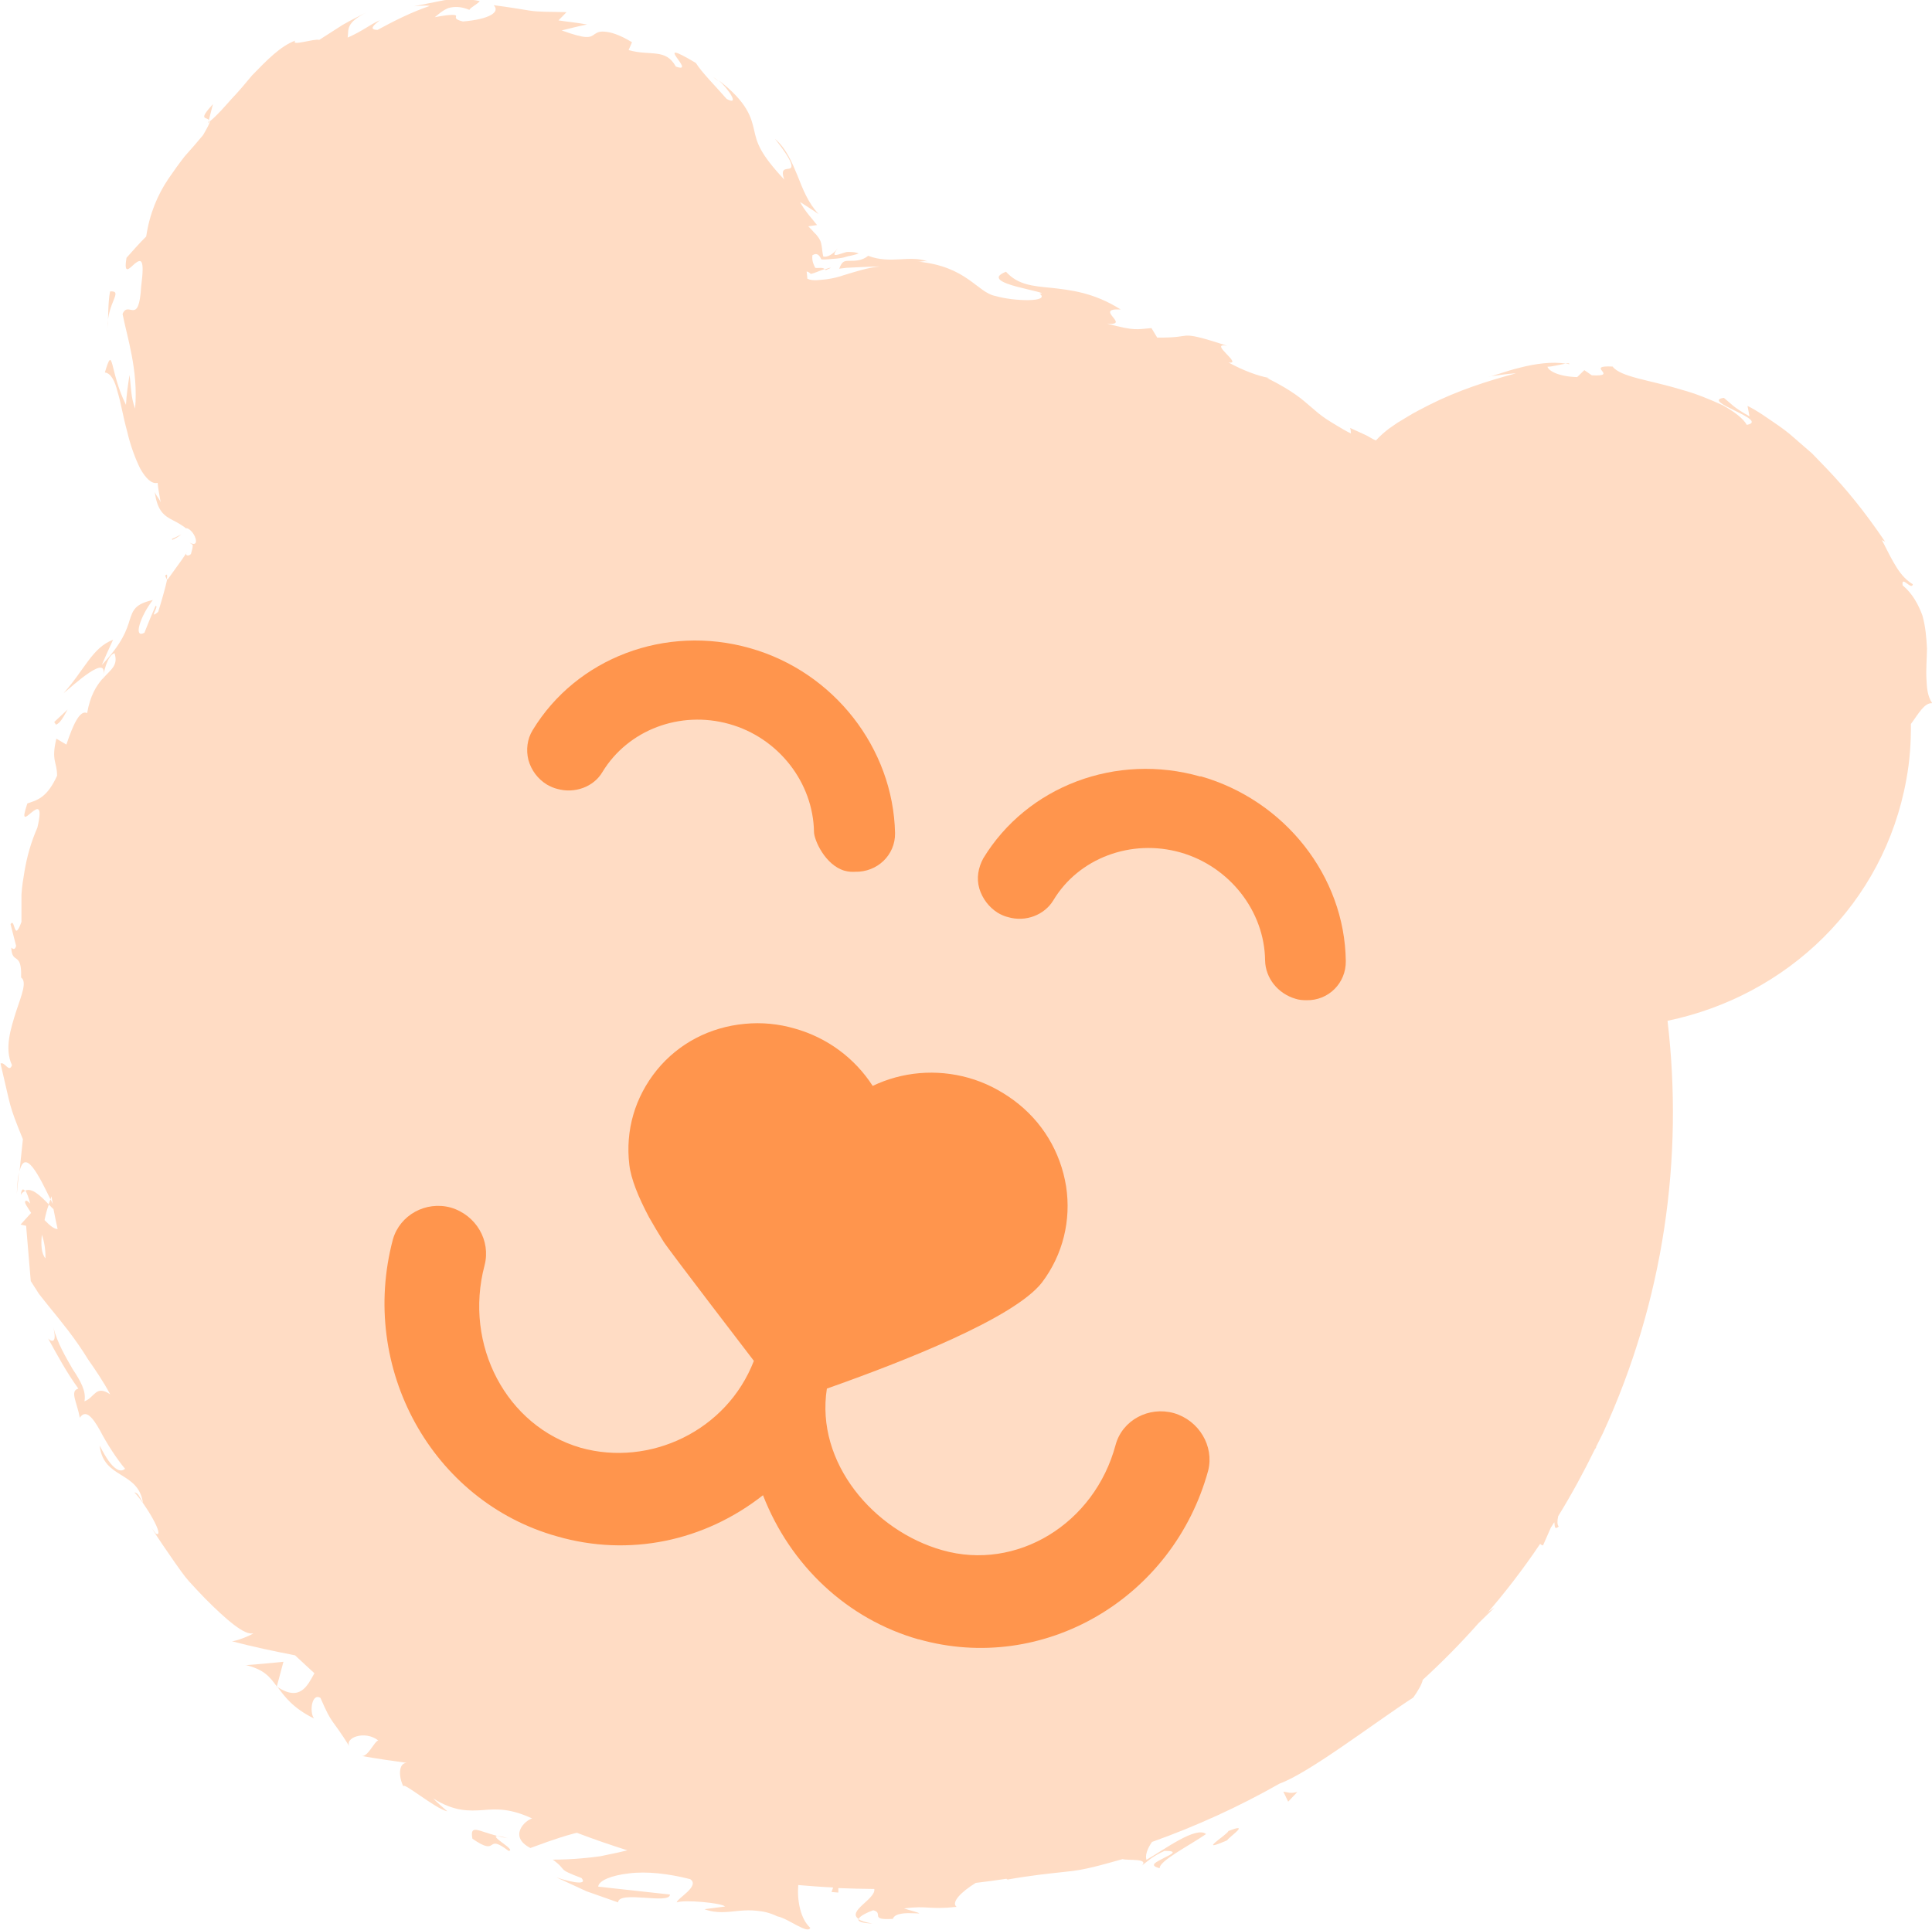
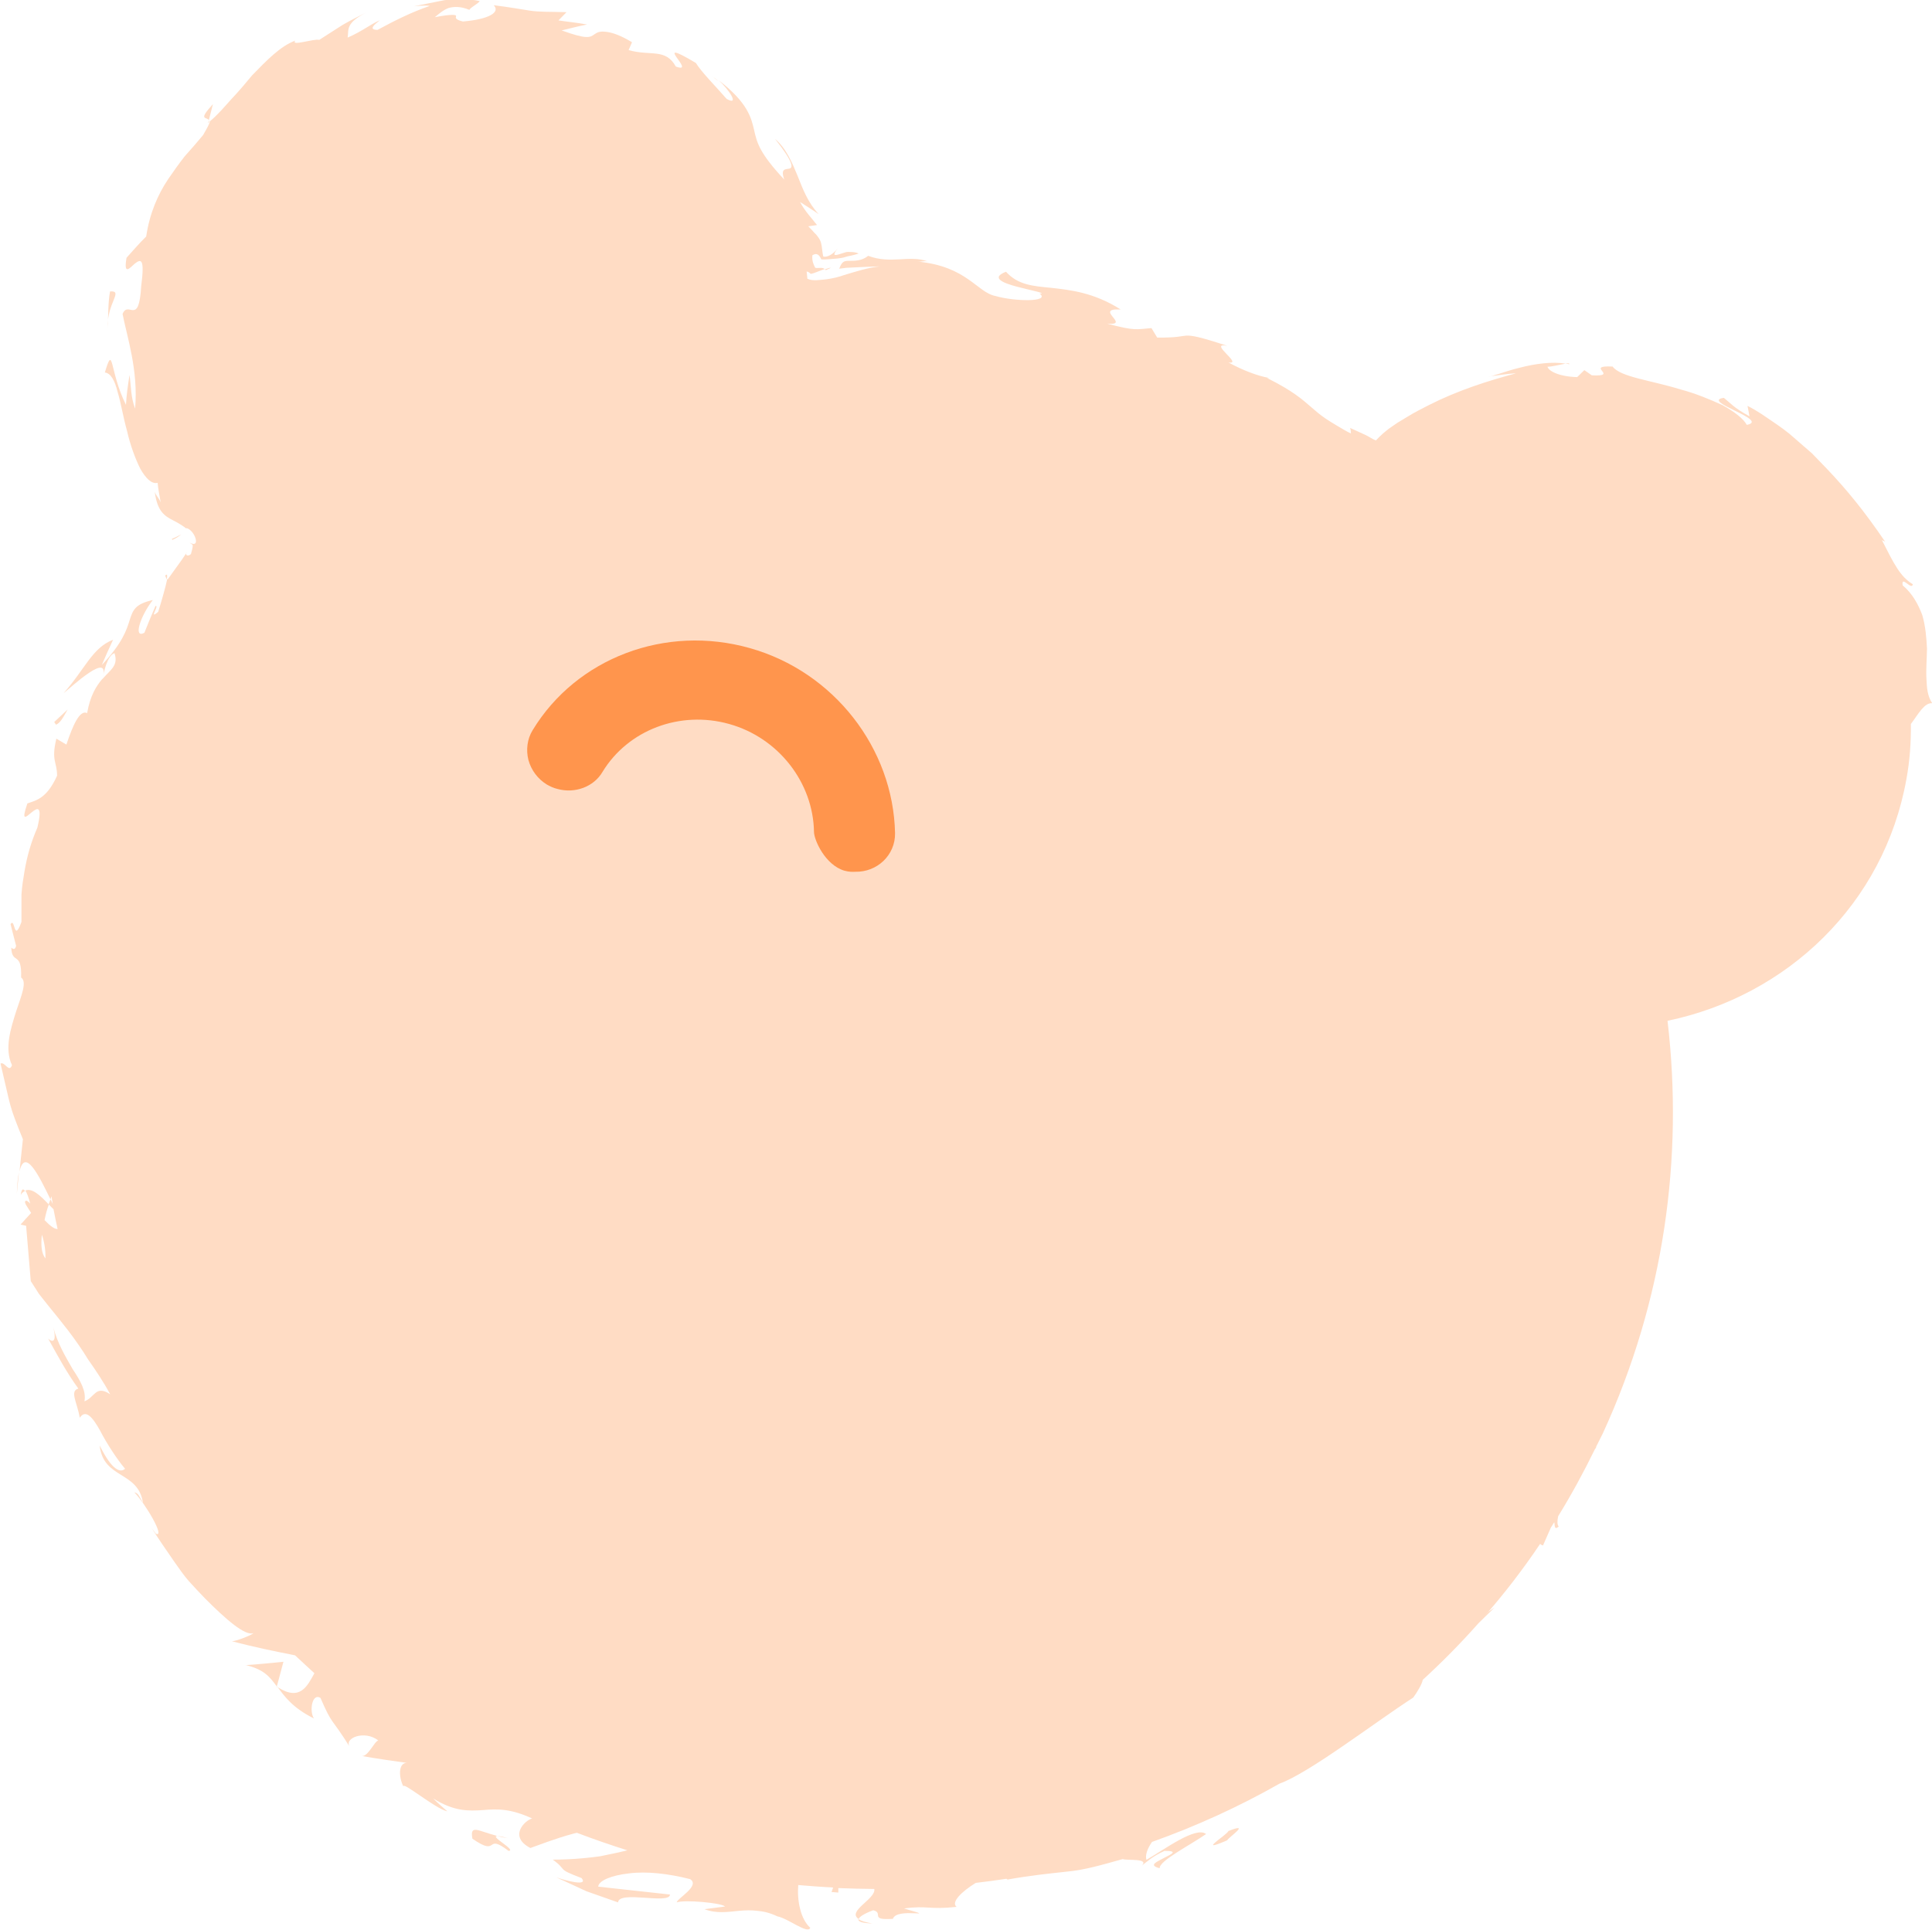
<svg xmlns="http://www.w3.org/2000/svg" id="Layer_2" viewBox="0 0 107.97 107.87">
  <defs>
    <style>.cls-1{fill:#ff954d;}.cls-1,.cls-2{stroke-width:0px;}.cls-2{fill:#ffdcc4;}</style>
  </defs>
  <g id="Logos">
    <path class="cls-2" d="m9.23,32.18l.09.21c.04-.23.03-.35-.09-.21Z" />
    <path class="cls-2" d="m1.06,65.52c-.06.28-.1.67-.12,1.22l.12-1.22Z" />
    <path class="cls-2" d="m11.67,6.72l.23-.9c-.88.96-.32.69-.23.9Z" />
    <path class="cls-2" d="m87.48,20.32c.07.01.16.02.22.04.02-.06-.08-.06-.22-.04Z" />
    <path class="cls-2" d="m56.3,105.06s-.03,0-.05,0c.18.05.15.04.05,0Z" />
    <path class="cls-2" d="m46.09,15.06s.04.02.06.04c.45-.19.27-.16-.06-.04Z" />
    <path class="cls-2" d="m15.45,94.3s.04.02.06.03c-.02-.02-.04-.05-.05-.07v.04Z" />
    <path class="cls-2" d="m13.72,93.07c1.03.25,1.34.64,1.75,1.2l.37-1.38c-.69.07-1.4.14-2.12.19Z" />
    <path class="cls-2" d="m107.97,39.29c-.25-.38-.29-.83-.31-1.34-.03-.5.02-1.08.03-1.69-.03-.6-.08-1.25-.26-1.87-.23-.61-.55-1.21-1.1-1.67-.09-.6.5.31.57-.06-.71-.43-1.05-1.13-1.73-2.47l.18.09c-1.19-1.75-2.15-2.91-3.24-4.06-.28-.29-.56-.58-.85-.88-.32-.27-.64-.56-.99-.86-.34-.31-.74-.6-1.17-.89-.43-.29-.89-.63-1.44-.9l.11.58c-.9-.49-1.04-.72-1.43-1.03-1.35.18,2.61,1.25,1.28,1.51-.19-.35-.69-.73-1.35-1.1-.68-.31-1.51-.66-2.35-.88-1.68-.52-3.36-.69-3.8-1.28-1.61-.08.43.57-1.16.49l-.42-.29-.4.39c-1.03-.03-1.59-.34-1.66-.58.26,0,.73-.13,1.01-.17-.71-.13-1.7,0-2.54.22-.85.2-1.55.51-1.8.5.53-.06,1.04-.16,1.57-.18-1.58.42-3.26.96-4.86,1.77-.4.21-.8.4-1.18.64l-.58.35-.32.22c-.24.16-.34.26-.49.38-.14.12-.26.25-.4.39-.19-.07-.4-.23-.61-.32-.28-.13-.56-.26-.83-.38.05.13.03.21.05.31-.1-.04-.26-.13-.4-.21-.14-.08-.27-.16-.39-.23-.24-.14-.44-.27-.61-.38-.34-.23-.58-.44-.82-.65-.49-.42-.99-.89-2.47-1.63h.13c-.68-.12-1.5-.44-2.29-.87.87.14-1.18-1.15-.07-.93-1.57-.52-1.98-.58-2.28-.57-.3.02-.48.12-1.63.11l-.32-.53c-.8.06-.91.18-2.47-.25,1.37.12-.81-.87.75-.79-1.51-.96-2.83-1.09-3.88-1.21-1.06-.1-1.87-.17-2.53-.9-.88.34-.17.63.63.84.8.21,1.7.38,1.25.38.63.49-1.43.44-2.45.14-1.05-.19-1.59-1.67-4.39-1.93.28.03.3-.05.58-.01-1.02-.37-2.06.17-3.32-.31-.37.3-.78.28-1.13.28-.23.01-.34.05-.49.44l.4-.05.61-.03c.42-.02.85-.04,1.27-.05-.65.06-1.39.3-2.02.49-.28.1-.6.18-.96.23-.34.03-.78.12-1.08-.03-.01-.12-.02-.26-.04-.4.06,0,.14.04.23.13.2-.03.57-.21.78-.27-.14-.12-.37-.03-.53-.07-.09-.18-.19-.37-.16-.7.25-.16.39-.02.5.23.24.02.58-.03.9-.05.16-.02.32-.04.46-.09.04-.02.19-.05.34-.08.14-.03.27-.07.39-.11-.09-.04-.21-.07-.34-.08-.1-.01-.34-.01-.35,0-.12.03-.26.08-.39.12-.27.08-.42.1-.09-.34-.28.38-.61.52-.81.47-.06-.22-.06-.51-.12-.74-.02-.11-.09-.25-.2-.39-.05-.07-.11-.14-.18-.2-.1-.11-.22-.25-.34-.36l.49-.07c-.2-.27-.68-.77-.95-1.29.34.22.7.44,1.04.68-.6-.65-.88-1.39-1.18-2.15-.31-.75-.63-1.52-1.26-2.06,1.06,1.34,1,1.61.82,1.66-.19.06-.54-.05-.3.62-1.38-1.48-1.53-2.05-1.69-2.79-.16-.66-.34-1.5-1.97-2.76.56.51,1.19,1.45.44,1.04-.58-.67-1.41-1.5-1.72-2.01-2.66-1.59.14.66-1.12.2-.58-1.04-1.4-.57-2.64-.92l.19-.44c-.74-.45-1.22-.57-1.53-.59-.3-.03-.44.06-.56.14-.26.19-.43.3-1.84-.21.46-.11.94-.24,1.42-.33-.53-.1-1.07-.15-1.6-.23l.45-.46c-.91-.03-1.5,0-2.07-.09-.57-.09-1.13-.19-2-.3.39.39-.26.79-1.72.91-.51-.12-.38-.24-.38-.31,0-.05-.14-.13-1.19.07.22-.18.45-.39.76-.51.31-.09.69-.1,1.17.1.09-.16.48-.33.58-.49-.57-.13-1.31-.13-1.98-.05-.67.13-1.3.26-1.69.34.31-.03.68-.06.88-.02-1.03.35-2,.84-2.92,1.34-.52-.01-.2-.28.13-.54-.59.26-.95.6-1.8.97.07-.47-.14-.81,1.11-1.44-.47.24-.94.47-1.39.73l-1.31.84c-.27-.09-1.61.38-1.34.04-.84.31-1.61,1.12-2.41,1.94-.37.45-.75.9-1.15,1.32-.39.43-.76.88-1.21,1.25-.02.14-.14.35-.38.77-.34.41-.68.8-1.03,1.19-.32.41-.62.83-.92,1.27-.59.88-1.04,1.93-1.23,3.21-.38.37-.73.78-1.1,1.19-.17,1.02.18.57.47.32.33-.25.56-.33.35,1.27-.13,2.28-.72.76-1.04,1.55.24,1.25.89,3.15.7,5.29-.25-.67-.22-1.23-.31-1.88-.09.55-.17,1.11-.2,1.67-.94-1.89-.68-3.47-1.18-1.81.34.04.56.47.71,1.08.19.61.31,1.41.53,2.19.18.79.46,1.55.74,2.11.31.54.63.87.97.79.03.37.11.72.17,1.09-.12-.28-.21-.29-.33-.58.14,1.08.54,1.34,1.03,1.59.12.06.25.13.38.21.06.04.13.08.2.13.05.02.17.16.16.09.16.03.36.22.47.47.15.36.03.52-.3.34l.18.13c.01.15-.05.32-.1.51-.19.18-.37.03-.21-.12l-.32.47-.77,1.07-.02-.04c-.09.46-.37,1.41-.51,1.85-.57.49.09-.38-.15-.33-.22.5-.42,1-.62,1.5-.65.35-.22-.95.47-1.83-.99.22-1.11.56-1.29,1.11-.17.56-.41,1.3-1.56,2.52.2-.47.41-.94.63-1.41-1.17.45-1.57,1.65-2.77,2.99.39-.3,2.71-2.49,2.16-.79-.33.39-.67.92-.84,1.9-.41-.2-.79.66-1.16,1.76l-.56-.33c-.3,1.25.04,1.28.04,2.07-.57,1.26-1.14,1.37-1.66,1.55-.73,2.13,1.17-1.24.56,1.35-.37.85-.58,1.62-.72,2.44-.07.41-.14.84-.17,1.3,0,.47,0,.97,0,1.53-.44,1.23-.35-.29-.61.13l.31,1.21c-.06.27-.2.16-.27.1.04.98.6.17.55,1.67.34.24.03.97-.28,1.9-.29.93-.67,2.07-.23,3-.17.46-.4-.22-.64-.09.61,2.56.43,2.21,1.25,4.23l-.19,1.8c.31-1.35,1.09.24,1.73,1.56.02-.06.04-.11.06-.17.02.14.04.29.07.43-.04-.09-.08-.17-.13-.26-.03.09-.06.18-.1.28.09.1.18.18.27.27.07.37.15.74.23,1.11-.19.01-.45-.21-.73-.5.06-.29.13-.59.24-.87-.46-.49-.95-.95-1.31-.78.09.14.19.42.27.73-.12-.13-.23-.21-.28-.13-.06.09.12.31.33.65l-.59.65.31.07.26,3.09.46.72c.18.23.36.45.54.68.37.45.74.91,1.11,1.39.37.49.74,1.01,1.1,1.6.4.57.83,1.2,1.23,1.94-.82-.55-.86.18-1.44.39.11-.56-.22-1.14-.66-1.8-.39-.68-.85-1.45-1.08-2.33.23.91-.11.81-.29.62.53.96,1.04,1.91,1.69,2.8-.5.13-.07.77.08,1.63.33-.5.72-.02,1.13.71.38.74.97,1.64,1.4,2.14-.25.23-.71.13-1.42-1.3.21,1.9,2.14,1.4,2.42,3.2-.2-.33-.25-.54-.48-.58.64.66,1.74,2.56,1.2,2.31l-.23-.31c.34.54.8,1.22,1.29,1.92.25.35.5.72.79,1.05.3.33.6.65.89.95,1.19,1.2,2.26,2.12,2.71,1.95-.07.1-.98.46-1.2.45,1.19.32,2.37.56,3.53.79.36.34.72.67,1.08,1-.39.71-.8,1.59-2.05.78.37.5.83,1.16,2.03,1.75-.27-.35-.13-1.45.36-1.15.69,1.59.55,1,1.65,2.76-.39-.52.83-.98,1.58-.38-.23.05-.59.97-.96.86.91.16,1.81.29,2.69.41-.62-.16-.62.74-.32,1.31-.09-.34,1.76,1.23,2.45,1.38-.27-.24-.54-.46-.79-.72,1.18.74,1.99.7,2.78.65.8-.07,1.54-.09,2.75.47-.39.09-1.35,1-.1,1.65.41-.14,1.35-.52,2.43-.81.05-.01.11-.03.17-.04.94.36,1.88.68,2.82.98-.17.04-.33.08-.51.12-.33.07-.67.14-1,.21-.33.05-.65.08-.96.11-.63.06-1.22.08-1.7.08.88.63.13.47,1.61,1.03.42.5-.96.12-1.41-.04l1.69.78,1.76.62c.04-.69,2.9.14,2.9-.44l-4.01-.44c.03-.34.74-.63,1.71-.74.99-.13,2.21.01,3.43.32.58.38-.74,1.08-.75,1.3.39-.16,2.5.02,2.7.23l-1.15.15c.69.26,1.31.15,1.95.09.32-.03.65-.04.99,0,.35.03.72.11,1.13.31.58.1,1.71,1.02,1.84.64-.55-.5-.74-1.53-.67-2.39.65.06,1.3.1,1.95.14l-.09.25.38.03v-.25c.67.03,1.34.04,2.01.05.1.56-1.56,1.24-.87,1.68.04-.18.58-.41.81-.49.62.15-.26.57,1.1.48.21-.68,2.75.04.62-.58,1.3-.18,1.4.08,2.94-.09-.33-.25.27-.85,1.07-1.34.57-.07,1.14-.14,1.71-.23.03.01.06.03.08.04,1.29-.23,2.3-.33,3.3-.44,1-.09,1.93-.37,3.12-.7.26.09,1.48-.06,1.08.36.3-.23.56-.5,1.26-.82.79,0,.4.18-.02.39-.42.23-.91.41-.25.58-.04-.41,1.67-1.27,2.59-1.91-.56-.46-2.35.88-3.33,1.44-.08-.25.04-.61.31-1,2.47-.88,4.86-1.97,7.13-3.26,1.68-.61,5.26-3.38,7.47-4.81.22-.3.5-.77.53-.99,1.09-1,2.13-2.05,3.11-3.16l.91-.89-.34.24-.25.28c1.12-1.28,2.17-2.64,3.13-4.07.04.04.09.07.16.09l.44-1c.06-.1.13-.2.19-.3.04.14-.02.48.25.24-.09-.1-.09-.31-.03-.58.74-1.2,1.42-2.45,2.05-3.74.02-.03.04-.05.06-.08.01-.07.04-.13.08-.2.1-.21.21-.41.31-.62,3.42-7.45,4.51-15.39,3.61-23.05,6.68-1.39,12.1-6.52,13.35-13.51.19-1.03.26-2.06.25-3.08.42-.56.76-1.22,1.21-1.16ZM2.34,69.02c.13.38.21.81.2,1.32-.23-.27-.26-.76-.2-1.32Zm4.06-32.51c.22.7-.19.89-.69,1.46.11-.43.28-1.33.69-1.46Z" />
    <path class="cls-2" d="m40.14,4.53c-.1-.1-.21-.18-.3-.23.11.08.2.15.3.23Z" />
    <path class="cls-2" d="m1.16,66.8c.06-.13.15-.18.24-.22-.1-.15-.2-.14-.24.22Z" />
    <path class="cls-2" d="m11.63,6.88l.05-.05s0-.08-.01-.11l-.04.16Z" />
    <path class="cls-2" d="m48.75,107.52c-.41-.07-.63-.15-.78-.24-.02.12.16.22.78.24Z" />
-     <path class="cls-2" d="m71.72,100.15l.27.56.51-.54c-.41.1-.49.02-.78-.02Z" />
    <path class="cls-2" d="m68.65,102.35c-.06.21-1.85,1.29-.07.52.09-.18,1.37-1.03.07-.52Z" />
    <path class="cls-2" d="m27.8,102.63c-1.09-.28-1.55-.68-1.4.15,1.54,1.07.66-.36,2.02.68.48-.02-1.1-.84-.62-.83Z" />
    <path class="cls-2" d="m27.8,102.63c.17.05.36.09.57.12-.31-.09-.46-.11-.57-.12Z" />
    <path class="cls-2" d="m3.78,39.66l-.75.7.1.15c.23-.1.37-.35.65-.85Z" />
    <path class="cls-2" d="m9.61,30.13l.02.05c.18-.08.35-.18.5-.31-.17.09-.34.18-.52.25Z" />
    <path class="cls-2" d="m6.15,16.29c-.12.64-.09,1.4-.14,2.04-.03-1.42.91-2.09.14-2.04Z" />
-     <path class="cls-1" d="m67.09,43.39c4.71,1.34,8.06,5.59,8.12,10.33.02,1.23-.97,2.22-2.2,2.19-.23,0-.43-.02-.61-.08-.99-.29-1.68-1.16-1.7-2.14-.03-2.76-1.99-5.26-4.73-6.04-2.76-.78-5.69.32-7.1,2.67-.5.83-1.55,1.23-2.52.95-.21-.05-.39-.13-.58-.24-.5-.31-.87-.8-1.04-1.36-.17-.59-.06-1.17.22-1.69,2.45-4.03,7.43-5.92,12.14-4.57Z" />
    <path class="cls-1" d="m31.15,44.1c-.21-.05-.4-.14-.58-.24-.51-.31-.88-.8-1.04-1.38-.14-.56-.07-1.17.24-1.67,2.45-4.03,7.42-5.92,12.14-4.58,4.69,1.32,8.01,5.6,8.11,10.34.02,1.23-1,2.19-2.23,2.16-.14.01-.35.01-.6-.06-1.08-.32-1.69-1.71-1.7-2.16-.04-2.76-1.98-5.27-4.74-6.04-2.75-.77-5.65.33-7.08,2.68-.49.84-1.55,1.22-2.52.95Z" />
-     <path class="cls-1" d="m51.34,91.64c-3.98-1.13-7.17-4.12-8.7-8.06-3.28,2.58-7.49,3.46-11.51,2.3-6.99-1.96-11.09-9.41-9.17-16.61.39-1.35,1.83-2.15,3.23-1.77,1.42.42,2.25,1.85,1.89,3.23-1.18,4.46,1.23,9,5.38,10.2,3.84,1.07,8.15-.93,9.67-4.86,0,0-4.84-6.31-5.05-6.67-.29-.47-.57-.93-.81-1.36-.6-1.13-1.01-2.15-1.1-2.93-.23-1.92.31-3.78,1.54-5.3,1.21-1.48,2.95-2.4,4.92-2.58.94-.09,1.87,0,2.77.26,1.83.51,3.37,1.66,4.37,3.21,1.65-.79,3.55-.96,5.36-.45.92.26,1.74.68,2.52,1.25,1.6,1.18,2.62,2.89,2.93,4.82.29,1.9-.18,3.82-1.35,5.37-1.55,1.99-7.72,4.41-12.02,5.93-.65,4.15,2.63,7.95,6.44,9.03,4.16,1.19,8.52-1.46,9.7-5.9.38-1.37,1.85-2.15,3.25-1.76,1.41.41,2.26,1.85,1.92,3.21-1.96,7.16-9.22,11.41-16.19,9.43Z" />
  </g>
</svg>